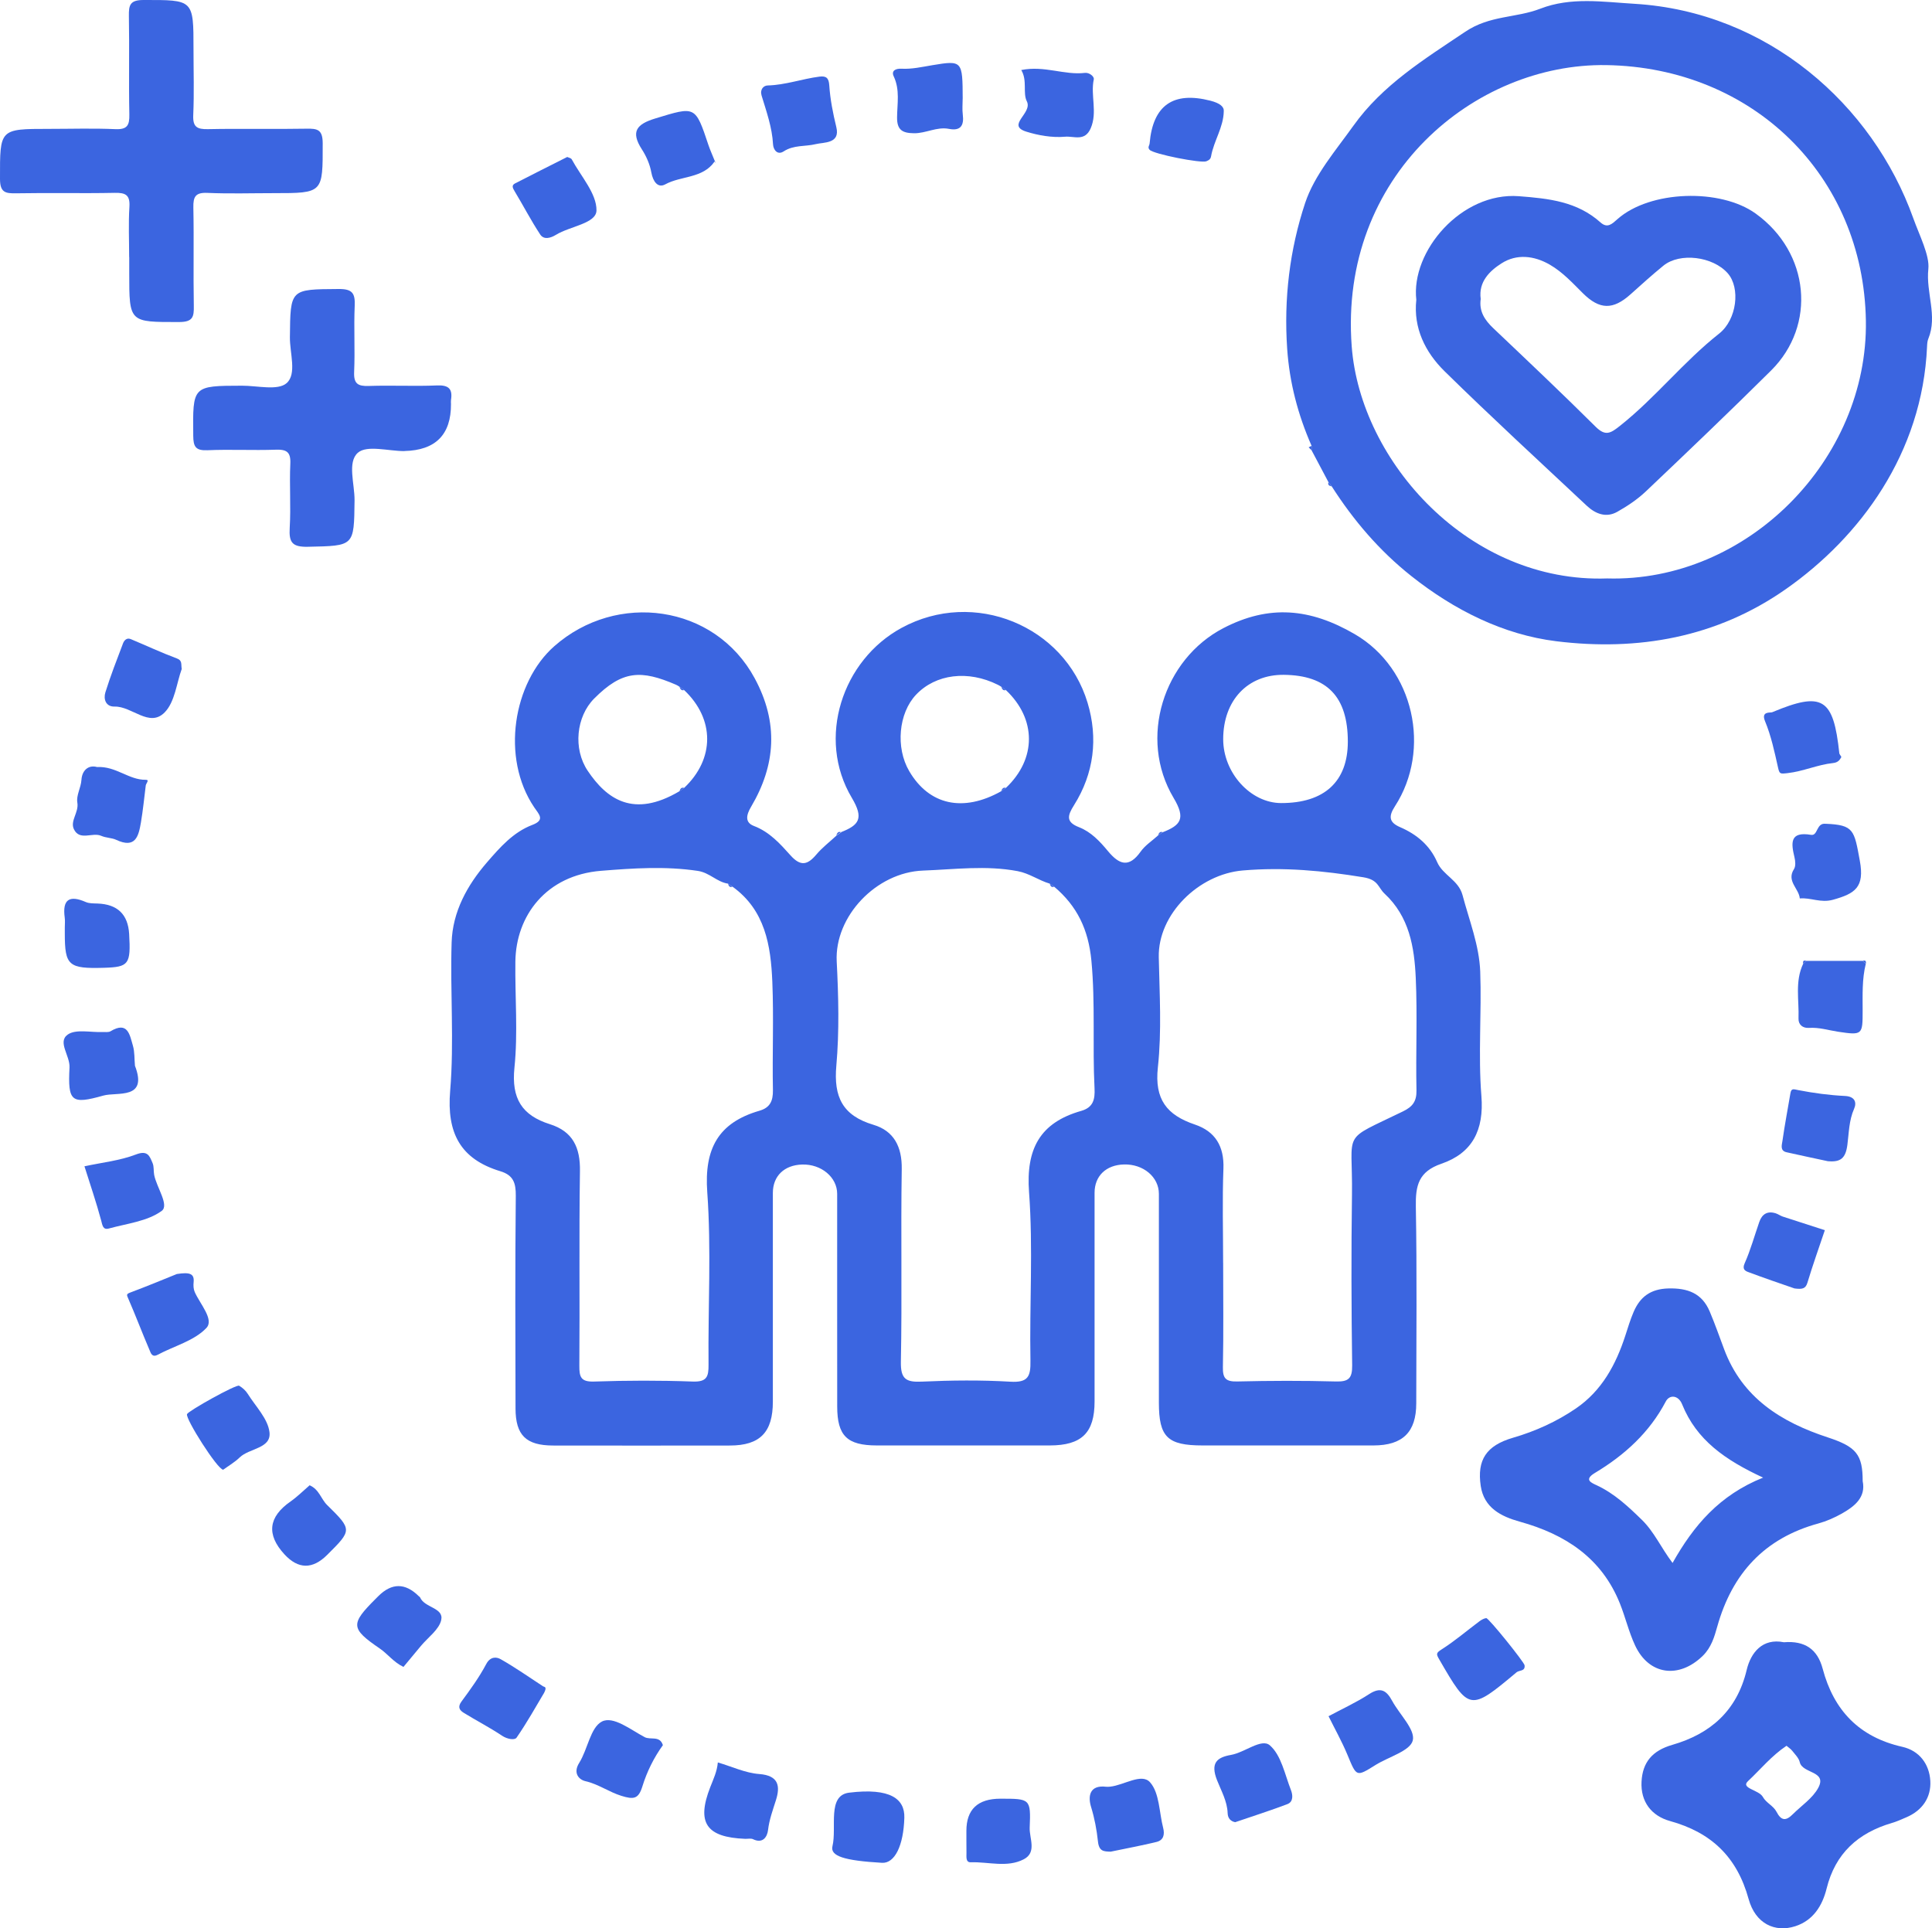
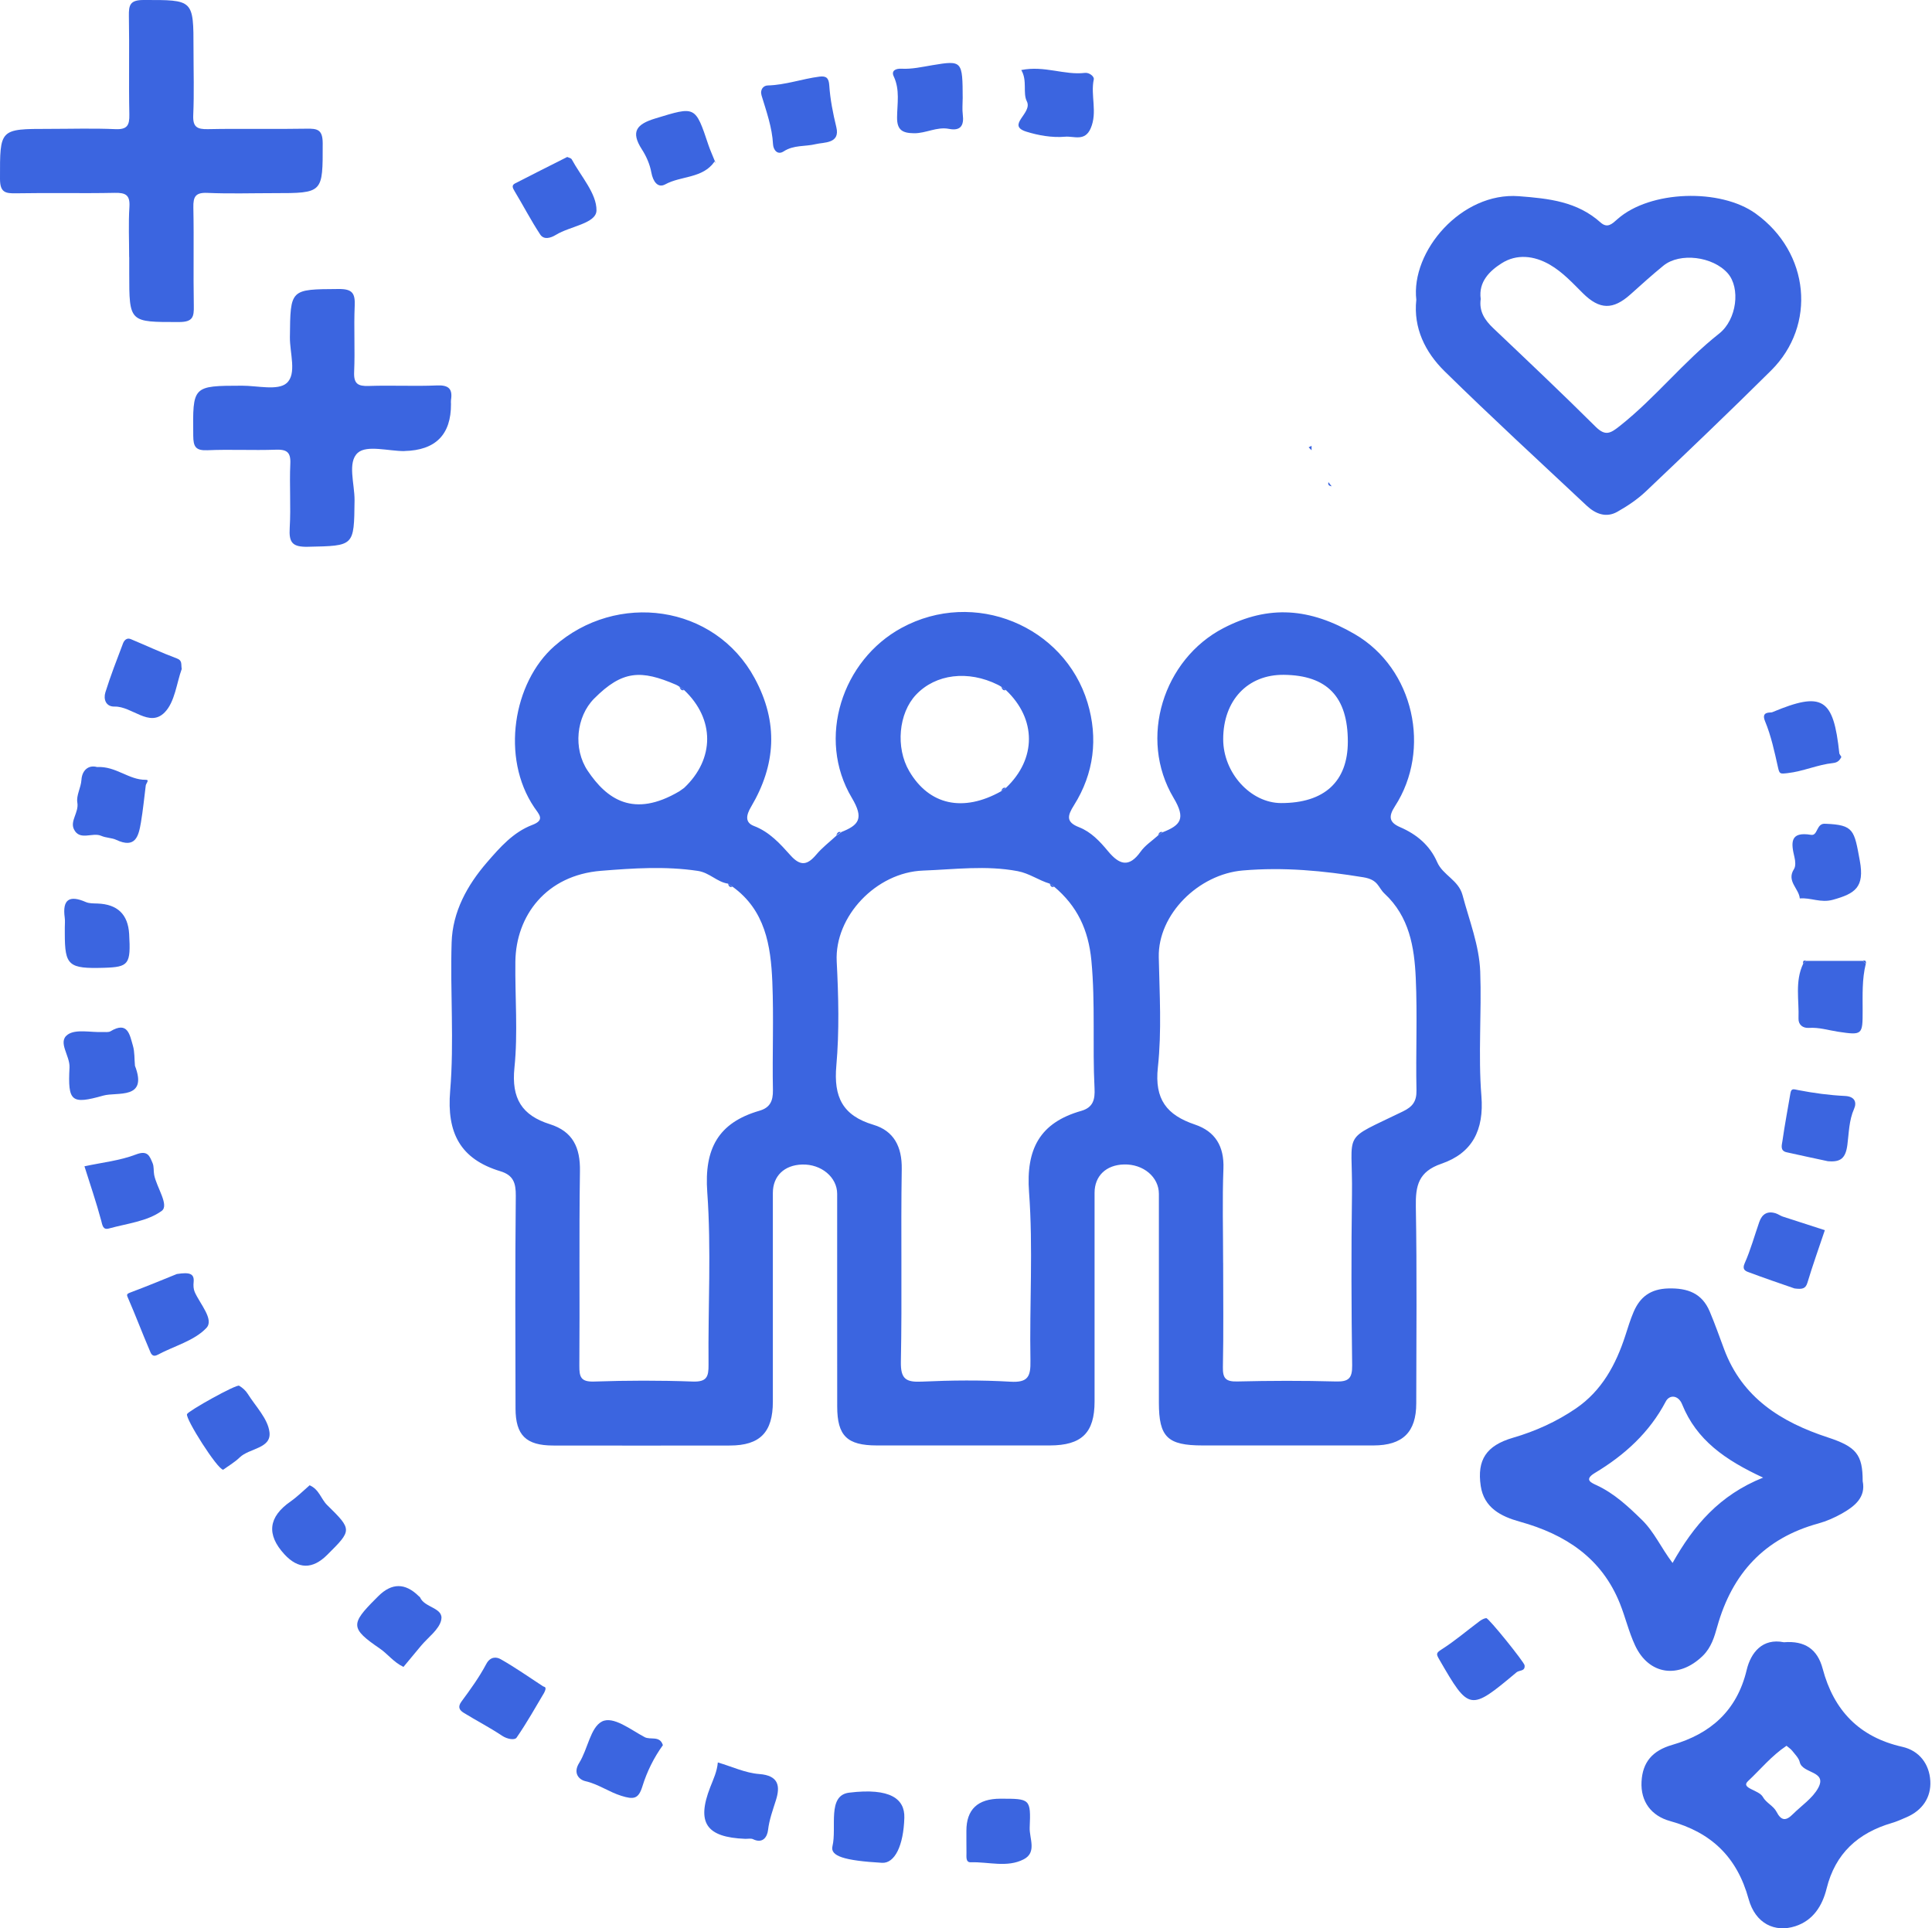
<svg xmlns="http://www.w3.org/2000/svg" viewBox="0 0 513.09 512.15" data-name="Capa 2" id="Capa_2">
  <defs>
    <style>
      .cls-1 {
        fill: #3b65e0;
      }
    </style>
  </defs>
  <g data-name="Capa 1" id="Capa_1-2">
    <g>
      <path d="m223.35,221.02c4.73-1.86,6.17-3.58,2.88-9.11-9.44-15.84-2.52-36.59,13.17-45.13,19.34-10.54,43.28-.53,49.43,19.86,2.83,9.4,1.72,18.77-3.61,27.23-1.76,2.79-2.16,4.47,1.34,5.83,3.21,1.25,5.55,3.78,7.67,6.33,3.01,3.63,5.58,4.55,8.7.15,1.19-1.68,3.06-2.87,4.62-4.29.42-.29.84-.58,1.26-.86,4.73-1.86,6.17-3.58,2.87-9.11-9.44-15.84-2.66-36.84,13.2-45.08,12.09-6.29,23.03-5.34,34.93,1.6,15.74,9.17,20.38,30.67,10.65,45.7-1.72,2.66-1.62,4.26,1.38,5.55,4.39,1.9,7.89,4.81,9.84,9.29,1.51,3.47,5.67,4.75,6.73,8.75,1.79,6.74,4.44,13.35,4.7,20.32.4,11-.57,22.08.31,33.02.73,9.09-2.42,15.19-10.62,18.01-6.11,2.1-6.89,5.82-6.79,11.42.31,17.4.13,34.82.11,52.23,0,7.63-3.6,11.16-11.34,11.17-15.13.02-30.26.01-45.39,0-9.35,0-11.62-2.22-11.62-11.39-.01-18.48,0-36.95,0-55.43,0-4.48-4.13-7.94-9.27-7.81-4.74.12-7.81,3.04-7.81,7.52-.01,18.48,0,36.95,0,55.43,0,8.33-3.42,11.67-11.91,11.68-15.31,0-30.62.02-45.92,0-7.9-.01-10.51-2.56-10.52-10.34-.03-18.83,0-37.66-.01-56.49,0-4.41-4.23-7.93-9.3-7.78-4.75.14-7.78,3.05-7.78,7.55-.01,18.48,0,36.95,0,55.43,0,8.14-3.42,11.64-11.4,11.65-15.66.02-31.33.03-46.99,0-7.15-.02-9.93-2.73-9.95-9.83-.05-18.83-.12-37.66.07-56.49.03-3.41-.64-5.48-4.1-6.53-10.62-3.22-14.27-10.15-13.33-21.35,1.09-13.05-.02-26.28.39-39.41.25-8.16,4.14-15.21,9.41-21.3,3.41-3.93,6.92-7.98,12.02-9.92,3.48-1.32,1.76-2.8.51-4.66-8.94-13.23-5.56-33.19,5.31-42.79,16.55-14.61,42.61-11.17,53.24,8.51,6.35,11.76,5.62,22.99-.97,34.14-1.29,2.18-1.68,4.15.76,5.08,4.17,1.59,6.97,4.74,9.74,7.83,2.67,2.97,4.5,2.53,6.82-.22,1.57-1.87,3.56-3.38,5.37-5.06.42-.29.84-.58,1.26-.86Zm-42.9-38.63c-.3-.18-.58-.39-.9-.52-9.31-4.01-14.25-3.88-21.77,3.68-4.74,4.78-5.64,13.31-1.69,19.18,4.99,7.43,12.08,12.69,24.35,5.42.42-.3.83-.59,1.25-.89,8.15-7.69,8.16-18.29,0-25.98-.41-.3-.83-.59-1.24-.89Zm85.45,0c-.3-.18-.59-.37-.9-.52-7.89-3.92-16.5-2.88-21.72,2.64-4.65,4.91-5.47,14.05-1.82,20.29,5.29,9.04,14.31,11.02,24.43,5.35.42-.3.83-.59,1.25-.89,8.15-7.69,8.16-18.29,0-25.98-.41-.3-.83-.59-1.24-.89Zm-71.39,53.1c-.39-.27-.78-.53-1.17-.8-2.95-.43-4.87-2.92-8.04-3.39-8.61-1.28-17.05-.71-25.67-.02-14.59,1.17-22.61,11.93-22.76,24.1-.12,9.41.71,18.9-.25,28.22-.83,8.14,1.98,12.64,9.42,14.98,6.09,1.92,8.08,6.2,7.98,12.43-.26,17.23-.02,34.46-.16,51.69-.02,3.05.4,4.35,3.95,4.23,8.71-.3,17.45-.32,26.15,0,3.78.14,4.24-1.3,4.21-4.51-.15-15.27.76-30.61-.34-45.81-.83-11.51,2.92-18.43,13.85-21.6,2.8-.81,3.64-2.56,3.59-5.48-.19-9.59.24-19.2-.16-28.77-.4-9.61-1.88-19.04-10.61-25.29Zm84.28-.8c-2.93-.86-5.4-2.73-8.53-3.32-8.41-1.59-16.71-.46-25.12-.15-12.43.46-23.54,12.17-22.93,24.14.47,9.21.71,18.53-.1,27.69-.74,8.28,1.64,13.24,9.86,15.69,5.41,1.61,7.6,5.81,7.51,11.73-.27,17.05.11,34.11-.23,51.16-.09,4.66,1.35,5.52,5.6,5.32,7.82-.36,15.68-.44,23.48.02,4.7.28,5.41-1.37,5.33-5.59-.27-14.92.73-29.9-.37-44.74-.85-11.5,2.89-18.47,13.84-21.59,3.24-.92,3.7-3.1,3.55-6.02-.57-11.27.24-22.54-.83-33.87-.79-8.29-3.79-14.52-9.9-19.67-.39-.27-.78-.53-1.17-.8Zm46.05,100.7c0,9.23.12,18.47-.07,27.69-.06,2.98.74,3.9,3.79,3.83,8.71-.21,17.43-.24,26.14,0,3.42.1,4.45-.77,4.4-4.31-.21-15.09-.26-30.18-.05-45.27.24-17.55-3.15-14,13.56-22.16,2.5-1.22,3.63-2.62,3.57-5.58-.21-9.94.26-19.9-.19-29.82-.37-8.21-1.7-16.31-8.29-22.43-1.74-1.62-1.59-3.68-5.62-4.34-10.72-1.75-21.11-2.74-32.03-1.81-11.75,1-22.55,11.65-22.31,23.03.2,9.76.81,19.61-.24,29.27-.93,8.5,2.37,12.66,9.83,15.18,5.4,1.82,7.8,5.77,7.58,11.69-.32,8.33-.08,16.68-.08,25.03Zm.01-139.07c0,8.95,7.28,16.97,15.41,16.97,11.48,0,17.68-5.72,17.69-16.3,0-11.91-5.48-17.64-17-17.76-9.6-.1-16.1,6.79-16.1,17.09Z" class="cls-1" />
-       <path d="m348.32,118.4c-3.61-8.23-5.86-16.73-6.48-25.79-.91-13.25.67-26.31,4.76-38.66,2.47-7.45,8.11-13.94,12.81-20.53,7.74-10.86,18.81-17.66,29.74-25,6.53-4.39,13.46-3.61,19.91-6.11,8.14-3.15,16.54-1.81,25.05-1.3,35.28,2.13,63.2,26.71,74.02,56.98,1.6,4.48,4.38,9.87,3.99,13.45-.68,6.29,2.5,12.43,0,18.51-.26.62-.31,1.36-.34,2.05-1.23,28.45-17.87,50.68-37.41,64.4-18.51,13-39.47,16.57-61.06,13.91-14.06-1.74-27.09-8.26-38.52-17.33-8.49-6.74-15.33-14.77-21.12-23.81-.29-.37-.57-.74-.86-1.11-1.5-2.82-2.99-5.65-4.49-8.47,0-.4,0-.79,0-1.19Zm78.51,35.23c37.16,1.05,69.31-31.54,68.7-68.47-.64-38.54-30.07-67.27-68.96-67.87-34.89-.54-71.02,29.3-67.59,74.71,2.32,30.68,31.29,62.92,67.85,61.63Z" class="cls-1" />
      <path d="m494.68,393.38c.89,4.27-2.1,6.69-5.58,8.64-1.93,1.08-4.02,2-6.15,2.59-14.34,3.92-22.92,13.27-26.89,27.4-.76,2.7-1.56,5.54-3.88,7.8-6.31,6.13-14.28,5.1-17.96-2.83-1.65-3.55-2.55-7.44-4.01-11.09-4.84-12.1-14.5-18.39-26.57-21.74-5.05-1.4-9.54-3.7-10.4-9.51-1.01-6.9,1.47-10.71,8.56-12.78,6.02-1.75,11.62-4.3,16.74-7.8,6.86-4.69,10.61-11.63,13.11-19.35.68-2.1,1.32-4.23,2.19-6.26,1.72-4.03,4.53-6.13,9.26-6.25,5.13-.13,8.92,1.29,10.96,6.13,1.39,3.3,2.58,6.68,3.83,10.03,4.83,12.92,15.16,19.35,27.55,23.41,7.55,2.48,9.24,4.56,9.24,11.6Zm-26.43-.93c-10.09-4.68-17.69-9.97-21.52-19.47-1-2.48-3.35-2.63-4.34-.76-4.34,8.27-10.96,14.26-18.82,18.98-3.07,1.84-.86,2.65.52,3.3,4.67,2.19,8.31,5.61,11.94,9.15,3.3,3.22,5.13,7.46,8.16,11.46,5.61-9.96,12.42-18,24.05-22.67Z" class="cls-1" />
      <path d="m473.77,436.17c5.6-.45,8.92,1.89,10.28,7.01,2.94,11.08,9.71,18.18,21.14,20.76,4.58,1.03,7.18,4.62,7.45,9.01.27,4.41-2.1,7.91-6.4,9.73-1.26.54-2.52,1.12-3.84,1.5-8.97,2.64-15,8.09-17.3,17.41-1.13,4.56-3.56,8.46-8.31,10-5.43,1.76-10.6-.69-12.4-7.21-3.07-11.16-9.88-17.68-20.86-20.72-4.92-1.36-7.86-5.11-7.58-10.47.27-5.15,2.87-8.24,8.18-9.77,10.09-2.92,17.15-9.02,19.74-19.88,1.1-4.62,4.19-8.52,9.88-7.37Zm.68,27.5c-4.03,2.7-6.94,6.32-10.22,9.38-2.08,1.94,2.91,2.29,3.96,4.23.81,1.5,2.81,2.37,3.58,3.87,1.3,2.54,2.57,2.48,4.34.71,2.32-2.31,5.3-4.27,6.78-7.03,2.43-4.54-4.21-3.72-4.92-6.81-.25-1.1-1.25-2.06-2-3.02-.4-.51-.99-.88-1.52-1.34Z" class="cls-1" />
      <path d="m34.3,68.27c0-4.44-.21-8.89.07-13.32.2-3.15-.99-3.79-3.89-3.73-8.72.18-17.44-.04-26.16.12C1.37,51.4,0,51.1,0,47.48c-.01-13.25-.19-13.25,13.01-13.25,5.87,0,11.75-.19,17.61.07,3.15.14,3.79-.99,3.73-3.89-.18-8.7.04-17.41-.12-26.1C34.18,1.37,34.49,0,38.12,0c13.27-.01,13.27-.19,13.27,12.99,0,5.86.19,11.73-.07,17.58-.14,3.15.99,3.79,3.9,3.73,8.72-.18,17.44.04,26.16-.12,2.95-.06,4.31.25,4.32,3.87.01,13.25.19,13.25-13.01,13.25-5.87,0-11.75.19-17.61-.07-3.15-.14-3.79.99-3.73,3.89.18,8.7-.04,17.41.12,26.1.06,2.94-.25,4.3-3.88,4.31-13.27.01-13.27.19-13.27-12.99,0-1.42,0-2.84,0-4.26Z" class="cls-1" />
      <path d="m107.39,119.81c-4.24,0-9.93-1.66-12.34.43-2.87,2.5-.84,8.32-.89,12.68-.14,12.25-.05,12.03-12.4,12.3-4.16.09-5.05-1.16-4.82-5.01.34-5.66-.1-11.37.16-17.04.15-3.15-.99-3.83-3.9-3.73-6.04.21-12.1-.12-18.14.14-3.15.13-3.72-.99-3.74-3.88-.14-13.25-.23-13.23,12.97-13.26,4.06-.01,9.5,1.37,11.83-.68,2.76-2.43.83-7.99.87-12.18.13-12.89.05-12.73,12.94-12.82,3.63-.03,4.42,1.11,4.27,4.45-.26,5.85.11,11.73-.15,17.57-.14,3.14.99,3.83,3.9,3.73,6.04-.21,12.1.12,18.14-.14,3.15-.13,4.14.99,3.68,3.89-.05.35,0,.71,0,1.06q.05,12.18-12.36,12.47Z" class="cls-1" />
      <path d="m495.51,255.96c-1.02,4.09-.84,8.27-.84,12.43,0,6.45-.03,6.61-6.52,5.63-2.57-.39-5.06-1.2-7.73-1.02-1.64.11-2.84-.83-2.78-2.5.18-4.86-1-9.85,1.24-14.54.27-.25.55-.51.82-.76,5,0,10,0,15,0,.27.26.54.51.81.77Z" class="cls-1" />
      <path d="m484.87,218.79c7.5.3,7.56,1.7,9.05,9.81,1.31,7.09-1.28,8.73-7.09,10.36-3.32.93-5.92-.61-8.85-.34-.22-2.64-3.61-4.59-1.54-7.8.49-.76.37-2.13.13-3.12-.91-3.8-1.3-6.93,4.41-5.97,1.86.31,1.33-3.26,3.89-2.93Z" class="cls-1" />
      <path d="m271.22,18.6c6.18-1.24,11.45,1.41,16.9.76,1.19-.14,2.52.97,2.36,1.71-.91,4.3,1.04,8.7-.82,13.01-1.56,3.59-4.44,2.02-6.81,2.23-3.49.31-7.21-.38-10.27-1.34-5.49-1.71,1.73-4.89.12-8.06-1.13-2.22.2-5.5-1.48-8.31Z" class="cls-1" />
      <path d="m46.96,338.37c3.45-.53,4.7-.12,4.46,2.2-.09.85-.04,1.83.3,2.59,1.41,3.19,5.2,7.3,3.1,9.53-3.2,3.41-8.55,4.78-12.93,7.12-1.53.81-1.85-.48-2.16-1.2-1.95-4.54-3.69-9.17-5.66-13.7-.45-1.02-.57-1.22.6-1.65,4.62-1.73,9.17-3.63,12.3-4.89Z" class="cls-1" />
      <path d="m190.63,468.09c3.8,1.12,7.34,2.81,11,3.08,5.2.39,5.61,3.23,4.44,6.94-.83,2.64-1.77,5.15-2.1,7.95-.2,1.71-1.32,3.7-3.98,2.42-.58-.28-1.4-.07-2.11-.1-10.32-.41-12.97-4.25-9.23-13.79.81-2.08,1.78-4.07,1.99-6.51Z" class="cls-1" />
      <path d="m25.79,203.72c5.03-.27,8.43,3.47,12.94,3.39,1.06-.02.04.98-.02,1.5-.41,3.27-.73,6.56-1.28,9.81-.62,3.63-1.41,7.07-6.6,4.62-1.13-.53-2.66-.48-3.98-1.06-2.31-1-5.72,1.43-7.23-1.76-1.05-2.23,1.36-4.45.92-7.05-.33-1.93.95-3.92,1.09-6.06.15-2.45,1.81-4.06,4.17-3.38Z" class="cls-1" />
      <path d="m240.17,482.76c-.21,7.45-2.56,12.19-5.94,11.99-10.08-.59-13.79-1.79-13.15-4.41,1.21-4.97-1.48-13.5,4.43-14.22,11.02-1.35,14.8,1.72,14.66,6.64Z" class="cls-1" />
      <path d="m176.04,463.51c-2.41,3.34-4.24,7.06-5.45,10.98-1.04,3.35-2.32,3.48-5.58,2.47-3.31-1.03-6.1-3.11-9.53-3.89-1.7-.39-3.39-2.11-1.65-4.88,2.26-3.6,2.96-9.37,6.02-10.96,3.01-1.56,7.65,2.18,11.35,4.14,1.56.82,4.03-.49,4.85,2.14Z" class="cls-1" />
      <path d="m217.64,20.35c1.76-.22,2.46.34,2.59,2.28.25,3.76.98,7.46,1.88,11.15,1.08,4.44-3.34,3.97-5.48,4.5-2.79.69-5.82.17-8.51,1.93-1.7,1.1-2.75-.51-2.82-1.86-.24-4.52-1.75-8.71-3.04-12.96-.5-1.67.55-2.66,1.59-2.69,4.73-.12,9.18-1.76,13.79-2.35Z" class="cls-1" />
-       <path d="m328.04,483.96c-1.1-.2-1.97-.95-2.01-2.39-.1-3.18-1.74-6.01-2.82-8.77-1.79-4.56-.05-6.05,3.72-6.71,3.65-.64,8.08-4.47,10.3-2.55,3.04,2.63,3.99,7.75,5.61,11.89.48,1.22.72,3.11-.96,3.74-4.48,1.7-9.05,3.15-13.84,4.79Z" class="cls-1" />
+       <path d="m328.04,483.96Z" class="cls-1" />
      <path d="m22.43,309.76c4.72-1.02,9.43-1.5,13.68-3.14,3.14-1.21,3.63.45,4.42,2.31.39.92.22,2.07.41,3.09.64,3.35,4.07,8.07,2,9.59-3.79,2.77-9.22,3.35-14.01,4.67-1.62.45-1.72-.85-2.08-2.19-1.28-4.76-2.88-9.43-4.42-14.32Z" class="cls-1" />
      <path d="m35.83,283.03c3.54,9.15-4.72,6.92-8.39,7.95-8.51,2.4-9.45,1.62-8.98-7.46.16-3.15-3.25-6.78-.48-8.74,2.17-1.53,6.13-.54,9.29-.68.7-.03,1.54.12,2.08-.2,4.61-2.79,5.11.99,5.94,3.8.5,1.69.38,3.55.55,5.34Z" class="cls-1" />
      <path d="m48.27,177.65c-1.37,3.76-1.81,8.78-4.54,11.56-4.07,4.13-8.67-1.66-13.31-1.55-2.34.06-2.99-1.99-2.43-3.79,1.37-4.39,3.05-8.69,4.68-12.99.3-.79.99-1.58,2.05-1.14,4.08,1.7,8.09,3.59,12.24,5.13,1.52.56,1.08,1.53,1.3,2.78Z" class="cls-1" />
      <path d="m476.57,342.2c-3.67-1.28-8.04-2.75-12.34-4.37-.76-.29-1.59-.74-.9-2.29,1.58-3.54,2.61-7.32,3.89-10.99.73-2.1,2.16-3,4.37-2.3.65.21,1.23.65,1.88.87,3.71,1.22,7.44,2.41,11.16,3.61-1.56,4.65-3.22,9.28-4.63,13.97-.49,1.62-1.4,1.76-3.43,1.5Z" class="cls-1" />
      <path d="m255.66,26.18c0,1.41-.15,2.85.03,4.24.37,2.89-.55,4.42-3.67,3.81-3.23-.63-6.1,1.2-9.29,1.16-3.07-.04-4.52-.85-4.49-4.21.03-3.62.8-7.32-.89-10.9-.72-1.51.54-2.11,2.04-2.03,2.8.15,5.49-.48,8.25-.94,7.95-1.33,7.99-1.13,8.03,8.89Z" class="cls-1" />
-       <path d="m325,29.57c-.08,4.26-2.63,7.82-3.36,11.9-.14.81-.54,1.05-1.26,1.36-1.36.59-14.03-1.9-15.07-3.04-.62-.68-.04-1.12,0-1.7q1.3-15.15,16.12-11.35,3.78.97,3.56,2.85Z" class="cls-1" />
      <path d="m82.24,394.48c2.55,1.13,3.01,3.66,4.64,5.25,6.7,6.58,6.62,6.66.02,13.23q-5.86,5.84-11.38-.16-7.21-7.86,1.65-14.02c1.82-1.28,3.42-2.89,5.06-4.3Z" class="cls-1" />
      <path d="m107.15,442.72c-2.62-1.24-4.17-3.44-6.34-4.92-7.76-5.3-7.71-6.5-1.07-13.14.25-.25.5-.5.75-.75q5.33-5.3,10.7,0c.13.12.31.22.38.37,1.19,2.76,6.31,2.7,5.61,5.96-.55,2.57-3.51,4.63-5.4,6.91-1.53,1.84-3.06,3.68-4.63,5.57Z" class="cls-1" />
-       <path d="m295.01,491.79c-1.94-.05-3.15-.07-3.43-2.78-.32-3-.89-6.07-1.81-9.07-.87-2.81-.48-5.93,4-5.39.35.04.71,0,1.07-.03,3.66-.38,8.35-3.69,10.59-1.15,2.52,2.84,2.41,7.99,3.48,12.13.45,1.77.08,3.26-1.78,3.71-4.01.97-8.07,1.73-12.12,2.57Z" class="cls-1" />
      <path d="m485.48,308.42c-3.67-.79-7.35-1.56-11.02-2.39-1.81-.41-1.23-1.98-1.09-3,.6-4.22,1.4-8.41,2.11-12.61.25-1.49.85-1.13,2.12-.89,4.07.79,8.22,1.35,12.36,1.55,2.71.13,3.17,1.76,2.44,3.41-1.37,3.1-1.37,6.41-1.78,9.56-.47,3.6-1.82,4.65-5.15,4.36Z" class="cls-1" />
      <path d="m144.42,449.74c-1.99,3.33-4.41,7.68-7.23,11.77-.51.73-2.48.41-3.87-.52-3.27-2.19-6.8-4-10.15-6.07-1.1-.68-1.72-1.51-.61-3.01,2.36-3.19,4.71-6.44,6.56-9.93,1.09-2.07,2.73-1.95,3.86-1.3,3.87,2.19,7.52,4.77,11.25,7.2.33.21,1.17.02.21,1.85Z" class="cls-1" />
      <path d="m489.03,201.04c-.38.69-.8,1.47-2.22,1.62-4.12.43-7.92,2.22-12.1,2.68-2,.22-2.12.24-2.52-1.53-.93-4.14-1.82-8.37-3.44-12.26-1.13-2.72,1.44-2.2,1.88-2.38,13.4-5.6,16.28-3.8,17.85,10.92.02.16.16.3.55.97Z" class="cls-1" />
      <path d="m59.26,390.34c-1.5-.04-10.1-13.6-9.59-14.76.38-.88,13.1-7.98,13.84-7.54.88.52,1.74,1.28,2.28,2.15,2.1,3.34,5.36,6.62,5.78,10.2.51,4.36-5.36,4.21-7.92,6.7-1.34,1.3-3.01,2.26-4.38,3.26Z" class="cls-1" />
      <path d="m190.06,43.34c-.47-.71-.25-.48-.29-.43-3.16,4.54-8.86,3.73-13.11,6.06-1.96,1.07-3.25-.79-3.68-3.16-.38-2.14-1.33-4.31-2.52-6.15-3.05-4.74-1.37-6.7,3.61-8.21,10.64-3.23,10.56-3.45,14.09,7.12.44,1.3,1.02,2.56,1.91,4.77Z" class="cls-1" />
      <path d="m150.64,41.69c.33.17,1,.27,1.2.63,2.43,4.51,6.64,9.09,6.57,13.58-.06,3.47-7.04,4.18-10.75,6.46-1.45.89-3.24,1.39-4.21-.1-2.45-3.72-4.5-7.7-6.81-11.52-.51-.85-.82-1.53.15-2.03,4.55-2.35,9.13-4.63,13.85-7.02Z" class="cls-1" />
      <path d="m404.89,442.3c.2,1.64-1.41,1.25-2.13,1.85-12.39,10.39-12.59,10.33-20.54-3.43-.81-1.41-.88-1.69.65-2.66,3.5-2.22,6.68-4.96,10.02-7.45.53-.39,1.18-.77,1.81-.85.64-.08,10.16,11.79,10.19,12.53Z" class="cls-1" />
-       <path d="m352.82,455.82c3.57-1.92,7.36-3.65,10.81-5.89,3.05-1.97,4.61-.93,6.09,1.8,1.94,3.6,6.18,7.64,5.48,10.52-.69,2.8-6.4,4.34-9.86,6.5-5.18,3.23-5.05,3.21-7.5-2.7-1.46-3.51-3.33-6.84-5.01-10.23Z" class="cls-1" />
      <path d="m17.21,246.36c0-.89.1-1.78-.02-2.65-.66-4.83,1.23-6.05,5.61-4.13.92.4,2.06.35,3.1.39q7.95.28,8.4,8.1c.46,8.06-.08,8.77-6.67,8.97-9.43.28-10.42-.58-10.42-9.08,0-.53,0-1.06,0-1.59Z" class="cls-1" />
      <path d="m256.65,486.28q-.01-8.56,9.05-8.56c7.88,0,8.09,0,7.76,7.68-.12,2.82,1.98,6.58-1.59,8.42-4.41,2.28-9.35.63-14.05.79-1.41.05-1.13-1.5-1.15-2.5-.03-1.94-.01-3.89-.02-5.83Z" class="cls-1" />
      <path d="m479.7,255.2c-.27.25-.55.51-.82.76-.13-.69.09-.99.82-.76Z" class="cls-1" />
      <path d="m352.8,128.06c.29.37.57.74.86,1.11-.62-.11-1.08-.34-.86-1.11Z" class="cls-1" />
      <path d="m348.32,118.4c0,.4,0,.79,0,1.19-.26-.26-.52-.52-.78-.78.26-.14.53-.27.79-.41Z" class="cls-1" />
      <path d="m223.35,221.02c-.42.29-.84.58-1.26.86.23-.56.45-1.14,1.26-.86Z" class="cls-1" />
      <path d="m308.8,221.02c-.42.29-.84.58-1.26.86.23-.56.45-1.14,1.26-.86Z" class="cls-1" />
      <path d="m495.51,255.96c-.27-.26-.54-.51-.81-.77.73-.23.95.08.81.77Z" class="cls-1" />
      <path d="m267.14,183.28c-.79.23-1.02-.32-1.24-.89.41.3.83.59,1.24.89Z" class="cls-1" />
      <path d="m181.69,183.28c-.79.23-1.02-.32-1.24-.89.41.3.83.59,1.24.89Z" class="cls-1" />
-       <path d="m180.44,210.15c.22-.57.46-1.12,1.25-.89-.42.3-.83.59-1.25.89Z" class="cls-1" />
      <path d="m265.89,210.15c.22-.57.46-1.12,1.25-.89-.42.3-.83.59-1.25.89Z" class="cls-1" />
      <path d="m194.51,235.5c-.77.29-.99-.23-1.17-.8.39.27.78.53,1.17.8Z" class="cls-1" />
      <path d="m279.96,235.5c-.77.29-.99-.23-1.17-.8.39.27.78.53,1.17.8Z" class="cls-1" />
      <path d="m376.14,79.67c-1.51-12.95,12-28.72,27.23-27.56,8.07.62,15.49,1.42,21.7,6.98,1.85,1.65,3.1.34,4.51-.91,8.66-7.65,27.32-8.2,36.68-1.46,14.41,10.38,16.16,29.7,4.11,41.67-10.94,10.86-22.09,21.51-33.27,32.12-2.24,2.12-4.89,3.9-7.59,5.42-2.97,1.68-5.8.55-8.12-1.62-12.63-11.84-25.38-23.56-37.73-35.69-5.19-5.09-8.33-11.53-7.53-18.97Zm17.1-.27c-.48,3.26,1.06,5.61,3.35,7.78,9.11,8.65,18.24,17.28,27.14,26.13,2.63,2.62,3.97,1.79,6.48-.2,9.44-7.48,16.89-17.05,26.34-24.5,4.74-3.74,5.7-12.16,2.29-16.03-3.94-4.48-12.71-5.58-17.08-2.02-2.99,2.44-5.86,5.03-8.73,7.61-4.64,4.16-8.19,4.14-12.66-.29-2.74-2.72-5.35-5.59-8.74-7.56-4.23-2.46-8.85-2.93-12.84-.39-3.11,1.98-6.19,4.87-5.55,9.48Z" class="cls-1" />
    </g>
  </g>
</svg>